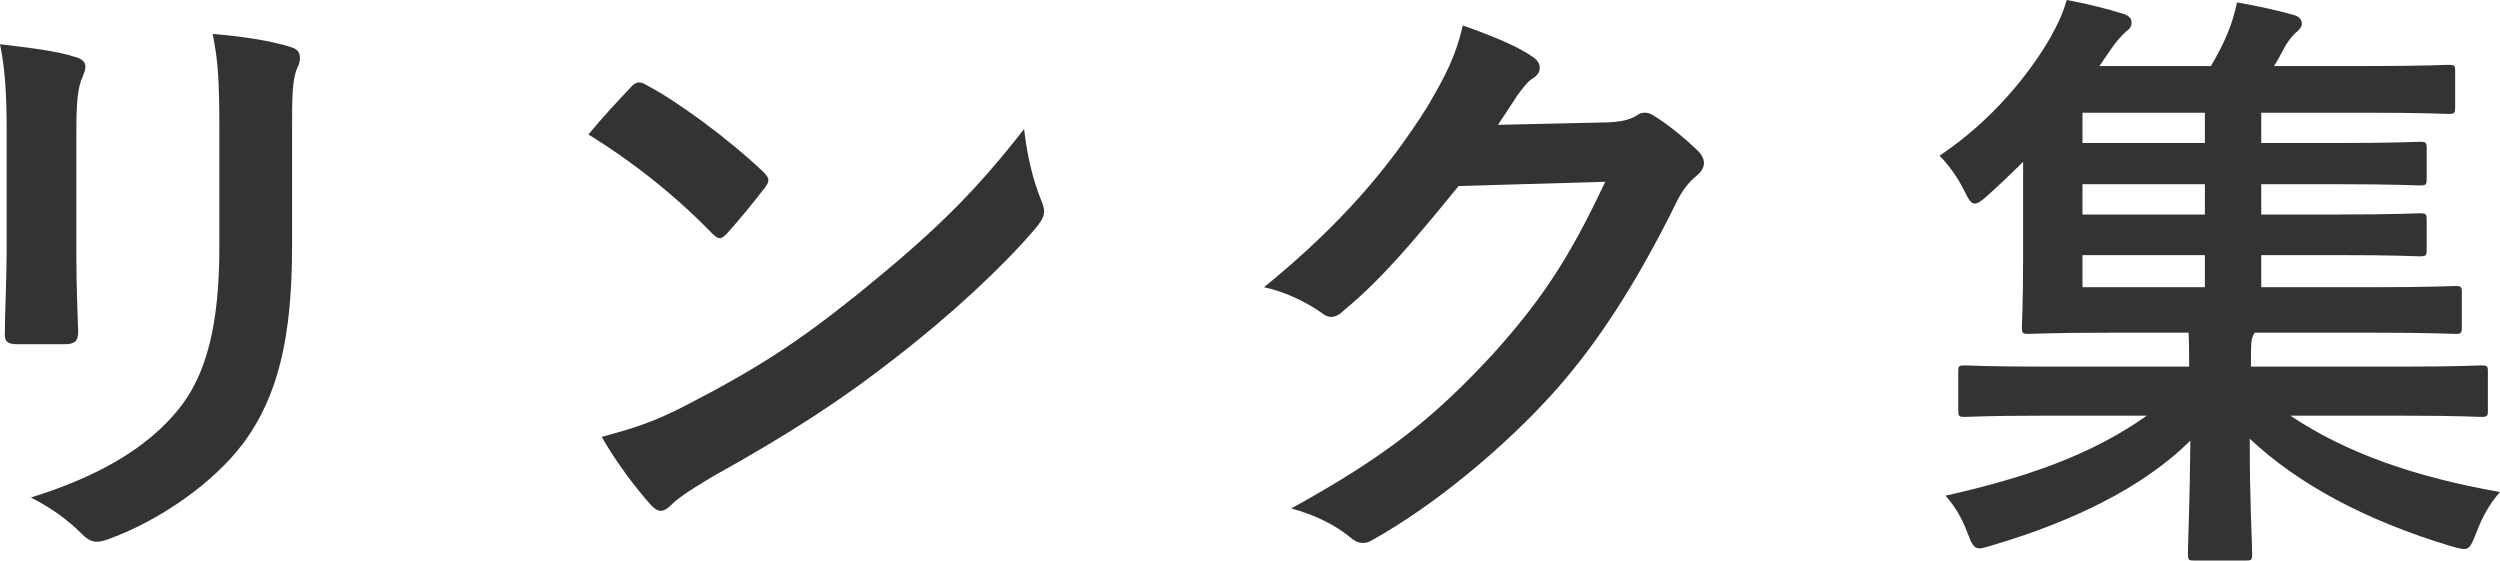
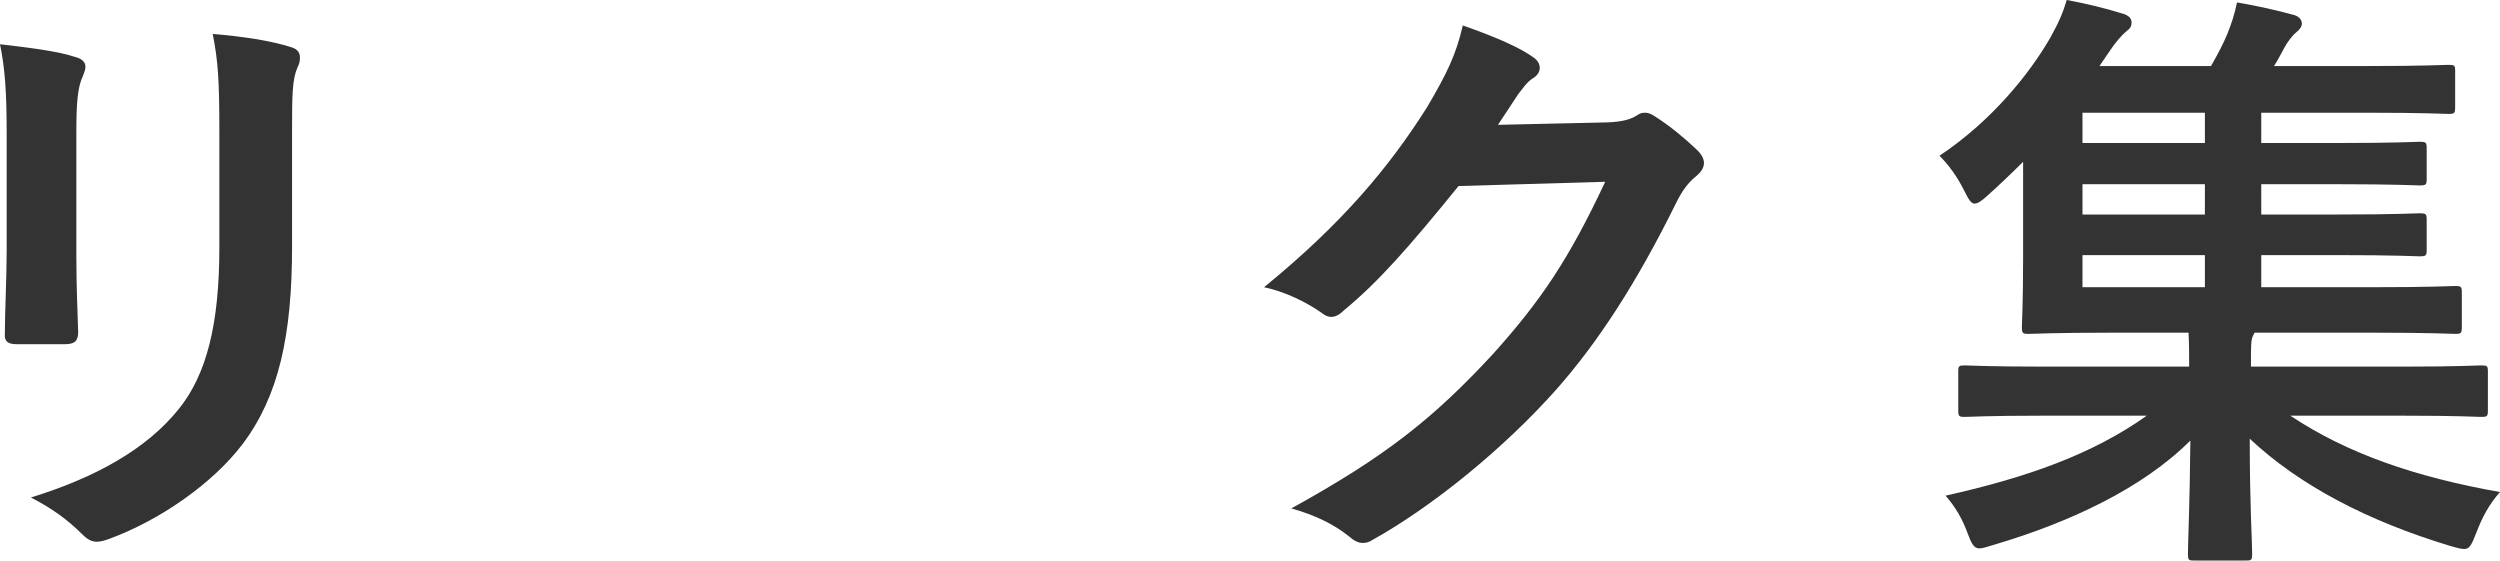
<svg xmlns="http://www.w3.org/2000/svg" id="_レイヤー_6" data-name="レイヤー_6" viewBox="0 0 123.77 27.75">
  <defs>
    <style>
      .cls-1 {
        fill: #333;
      }
    </style>
  </defs>
  <path class="cls-1" d="M.33,6.57c0-2.07-.09-3.21-.33-4.38,1.26.15,2.85.33,3.72.63.36.09.51.27.51.48,0,.15-.06.3-.12.45-.27.57-.33,1.32-.33,2.85v6.06c0,1.56.06,2.73.09,3.78,0,.45-.18.6-.66.6H.81c-.42,0-.6-.15-.57-.51,0-1.05.09-2.79.09-4.08v-5.88ZM14.46,12.18c0,4.44-.66,7.41-2.43,9.78-1.47,1.95-4.08,3.78-6.6,4.71-.24.09-.45.15-.63.15-.24,0-.45-.09-.72-.36-.72-.72-1.5-1.29-2.55-1.83,3.21-.99,5.73-2.4,7.32-4.38,1.38-1.71,2.01-4.2,2.01-8.01v-5.67c0-2.58-.06-3.54-.33-4.89,1.44.12,2.88.33,3.9.66.3.09.42.27.42.51,0,.15-.03.33-.12.48-.27.63-.27,1.41-.27,3.27v5.58Z" />
-   <path class="cls-1" d="M31.23,4.32c.12-.15.27-.24.42-.24.12,0,.24.06.39.15,1.53.81,4.02,2.64,5.73,4.26.18.18.27.3.27.42s-.06.24-.18.39c-.45.6-1.44,1.8-1.86,2.25-.15.15-.24.24-.36.24s-.24-.09-.39-.24c-1.8-1.86-3.96-3.57-6.12-4.89.66-.81,1.53-1.74,2.1-2.34ZM33.84,20.13c3.66-1.89,5.61-3.15,8.64-5.58,3.66-2.97,5.67-4.89,8.22-8.16.18,1.5.45,2.52.84,3.51.09.21.15.39.15.57,0,.27-.15.51-.48.9-1.59,1.86-4.17,4.26-6.9,6.36-2.49,1.95-5.01,3.63-9.06,5.88-1.35.81-1.74,1.11-2.01,1.38-.18.18-.36.3-.54.3-.15,0-.33-.12-.51-.33-.75-.84-1.68-2.07-2.4-3.33,1.53-.42,2.46-.69,4.05-1.5Z" />
  <path class="cls-1" d="M79.56,6.06c.78-.03,1.17-.15,1.5-.36.12-.09.24-.12.39-.12s.3.06.48.18c.75.48,1.44,1.05,2.04,1.62.27.24.39.48.39.69,0,.24-.15.45-.36.63-.42.33-.72.75-.99,1.29-2.01,4.08-3.93,6.99-5.94,9.27-2.58,2.91-6.15,5.82-9.12,7.47-.18.12-.33.15-.48.15-.24,0-.45-.12-.69-.33-.75-.6-1.68-1.05-2.85-1.38,4.68-2.58,7.05-4.47,9.99-7.65,2.37-2.64,3.75-4.68,5.55-8.52l-7.26.21c-2.46,3.03-3.96,4.74-5.67,6.15-.21.21-.42.33-.63.33-.15,0-.3-.06-.45-.18-.75-.54-1.86-1.08-2.88-1.29,3.9-3.18,6.21-5.97,8.07-8.91.99-1.68,1.44-2.61,1.77-4.05,1.71.6,2.85,1.11,3.51,1.59.21.15.3.33.3.51s-.09.36-.33.51c-.3.18-.51.51-.75.81-.33.51-.63.96-.99,1.5l5.4-.12Z" />
  <path class="cls-1" d="M101.09,20.58c-2.7,0-3.63.06-3.81.06-.3,0-.33-.03-.33-.33v-1.92c0-.27.03-.3.33-.3.18,0,1.11.06,3.81.06h7.29v-.15c0-.48,0-1.02-.03-1.53h-3.72c-2.94,0-4.02.06-4.2.06-.3,0-.33-.03-.33-.36,0-.18.06-1.17.06-3.39v-4.77c-.57.57-1.17,1.14-1.77,1.68-.3.27-.48.39-.63.39-.18,0-.3-.21-.51-.63-.36-.72-.78-1.29-1.23-1.74,2.61-1.74,4.47-4.08,5.49-5.85.45-.81.63-1.26.81-1.86.96.18,1.86.39,2.82.69.27.09.39.24.39.42s-.06.3-.27.45c-.21.18-.51.51-.81.96l-.51.75h5.52c.33-.57.6-1.08.81-1.59.21-.51.36-.99.48-1.56,1.05.18,1.98.39,2.85.63.27.09.36.27.36.42,0,.18-.15.33-.3.45-.18.15-.45.51-.57.75-.18.33-.33.63-.51.9h4.56c2.91,0,3.87-.06,4.08-.06.3,0,.33.03.33.3v1.77c0,.33-.03.36-.33.36-.21,0-1.17-.06-4.08-.06h-5.19v1.5h3.78c2.88,0,3.87-.06,4.05-.06.33,0,.36.03.36.33v1.5c0,.3-.03.33-.36.33-.18,0-1.17-.06-4.05-.06h-3.78v1.5h3.78c2.88,0,3.87-.06,4.05-.06.33,0,.36.03.36.33v1.47c0,.3-.03.33-.36.33-.18,0-1.17-.06-4.05-.06h-3.78v1.59h5.46c2.94,0,3.96-.06,4.14-.06.3,0,.33.03.33.33v1.68c0,.33-.03.36-.33.36-.18,0-1.2-.06-4.14-.06h-5.79l-.09.18c-.09.18-.09.54-.09,1.32v.18h7.59c2.7,0,3.63-.06,3.81-.06.3,0,.33.03.33.3v1.92c0,.3-.03.33-.33.33-.18,0-1.11-.06-3.81-.06h-5.64c2.79,1.86,6.15,3.03,10.38,3.78-.54.6-.9,1.29-1.17,2.01-.24.6-.33.81-.6.81-.18,0-.36-.06-.69-.15-4.08-1.23-7.47-3-9.93-5.31,0,3.33.12,5.07.12,5.7,0,.3-.03.33-.3.33h-2.58c-.27,0-.3-.03-.3-.33,0-.63.09-2.31.12-5.61-2.37,2.37-5.97,4.05-9.72,5.16-.33.09-.54.18-.72.18-.27,0-.39-.21-.6-.78-.24-.66-.6-1.29-1.08-1.83,4.02-.9,7.26-2.04,9.96-3.96h-5.19ZM109.16,7.08v-1.5h-6.06v1.5h6.06ZM109.16,10.62v-1.5h-6.06v1.5h6.06ZM109.16,14.22v-1.59h-6.06v1.59h6.06Z" />
</svg>